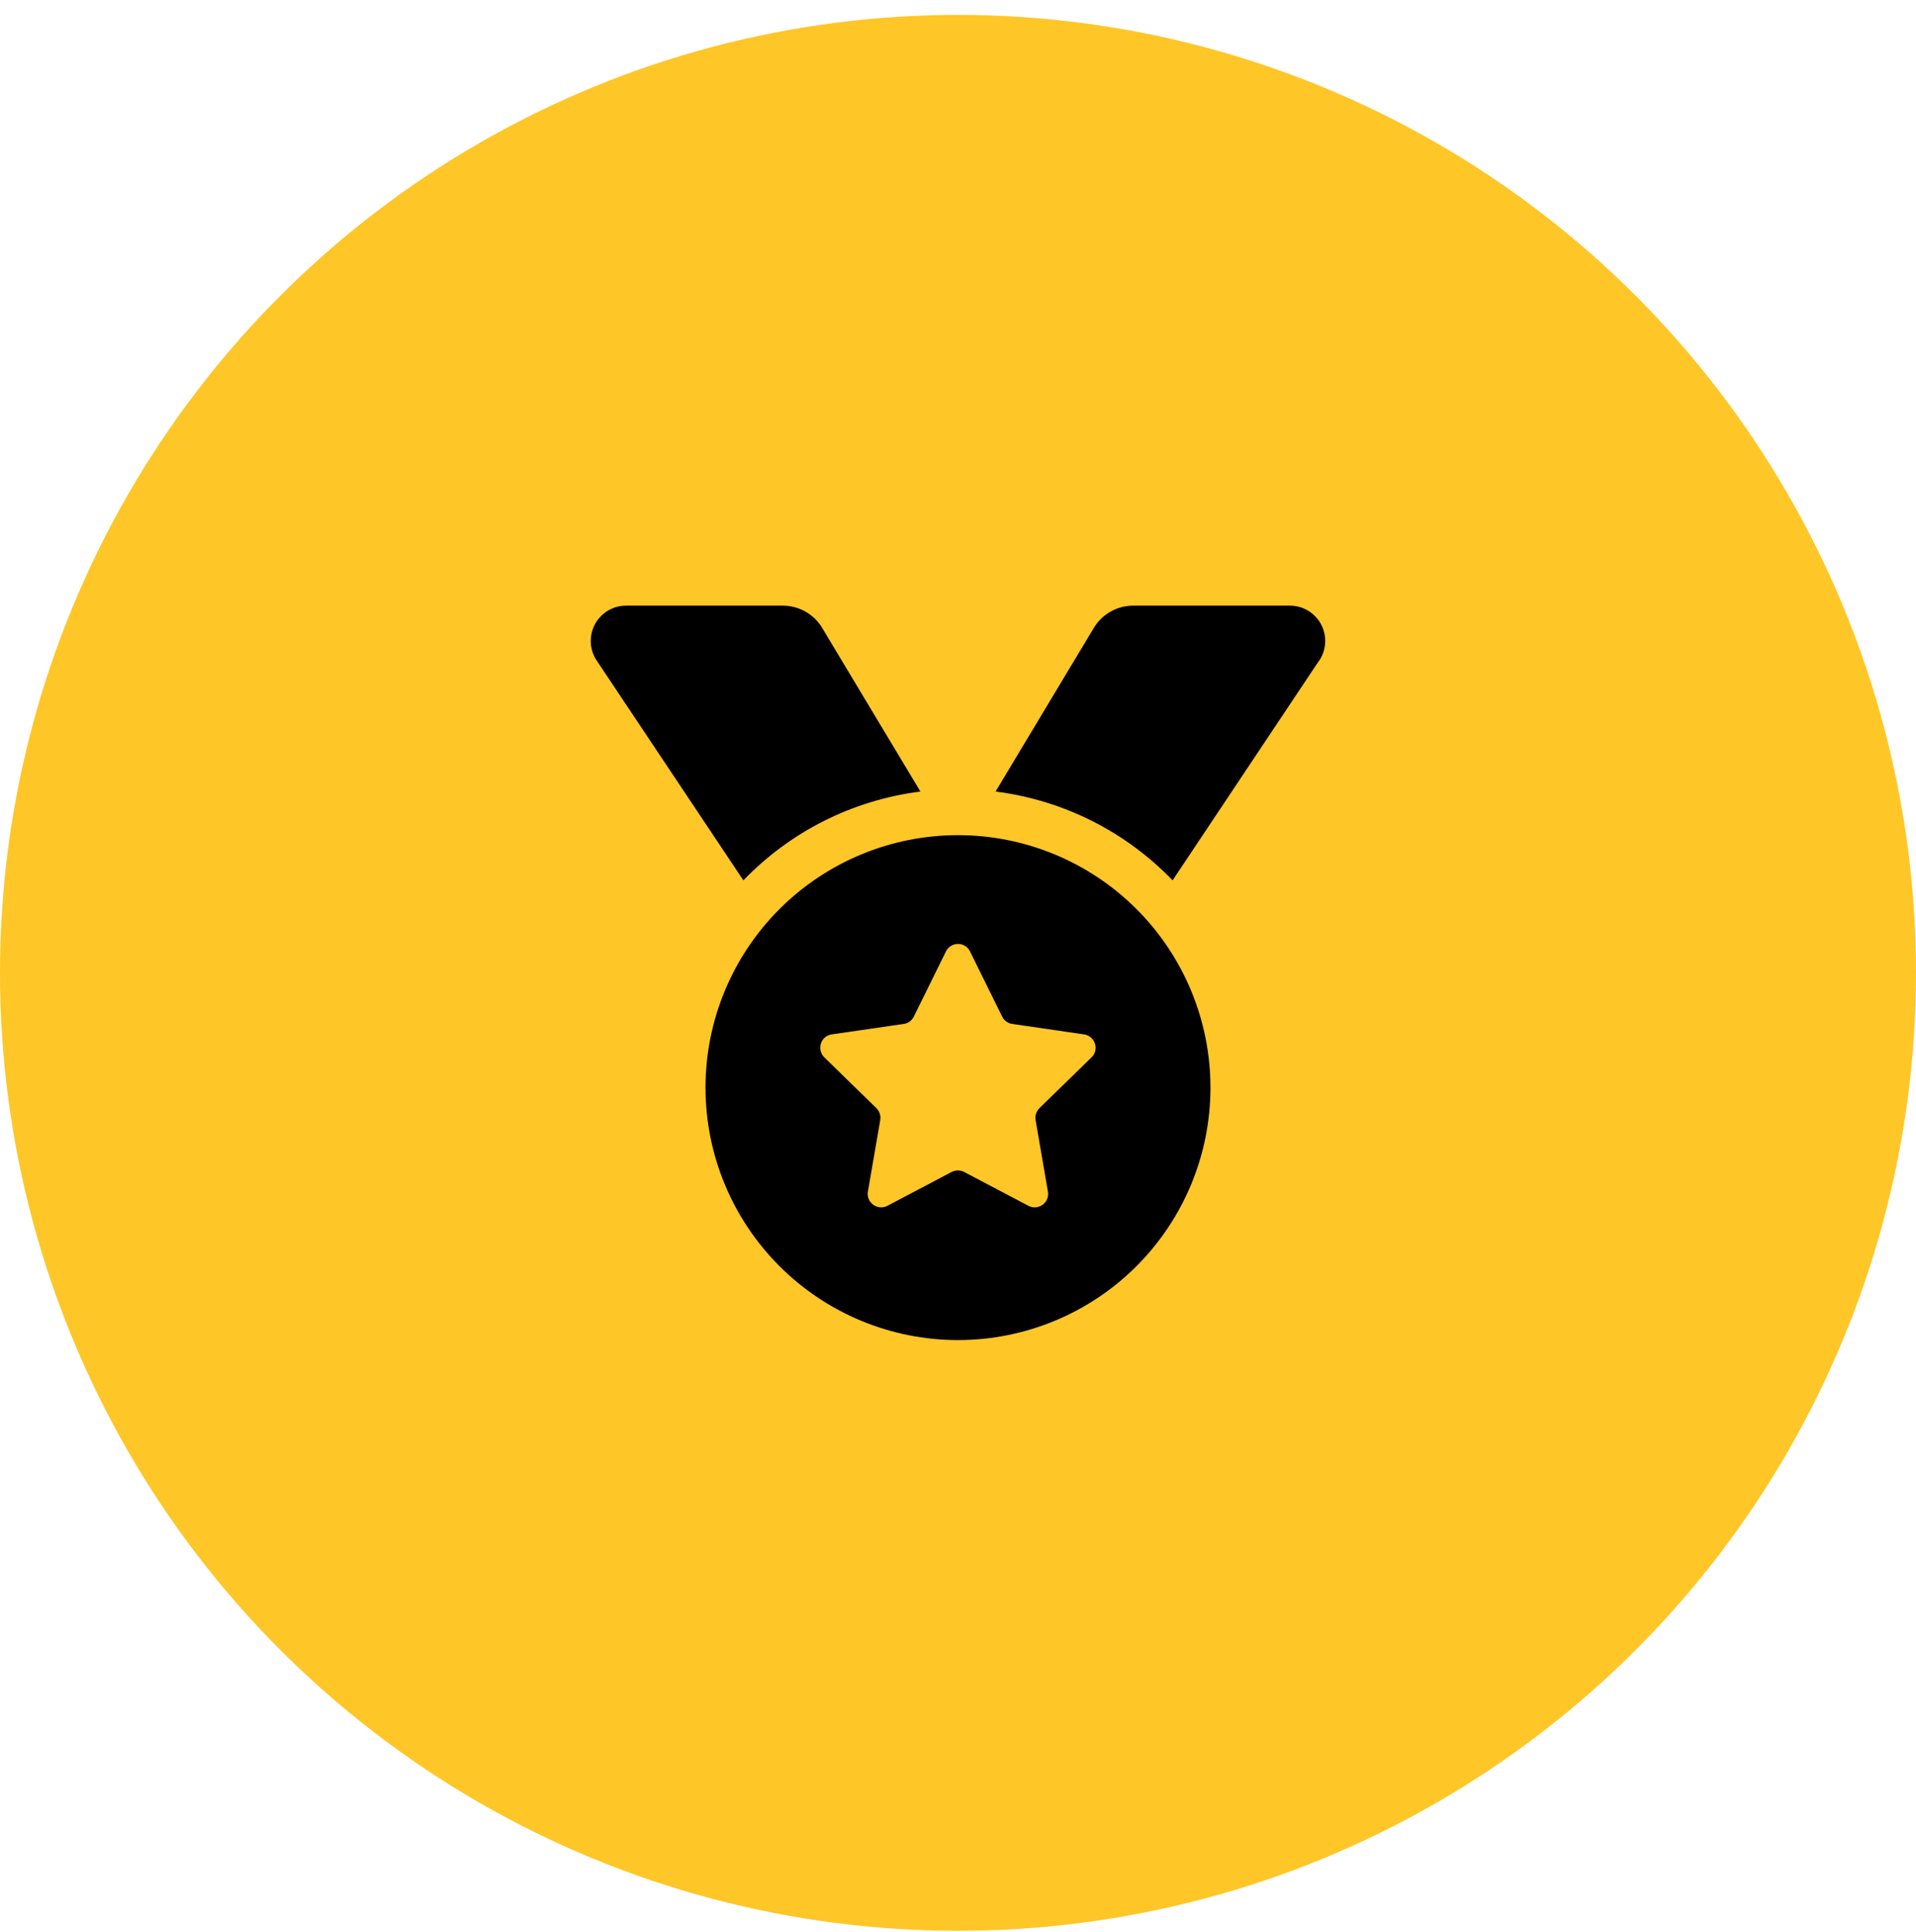
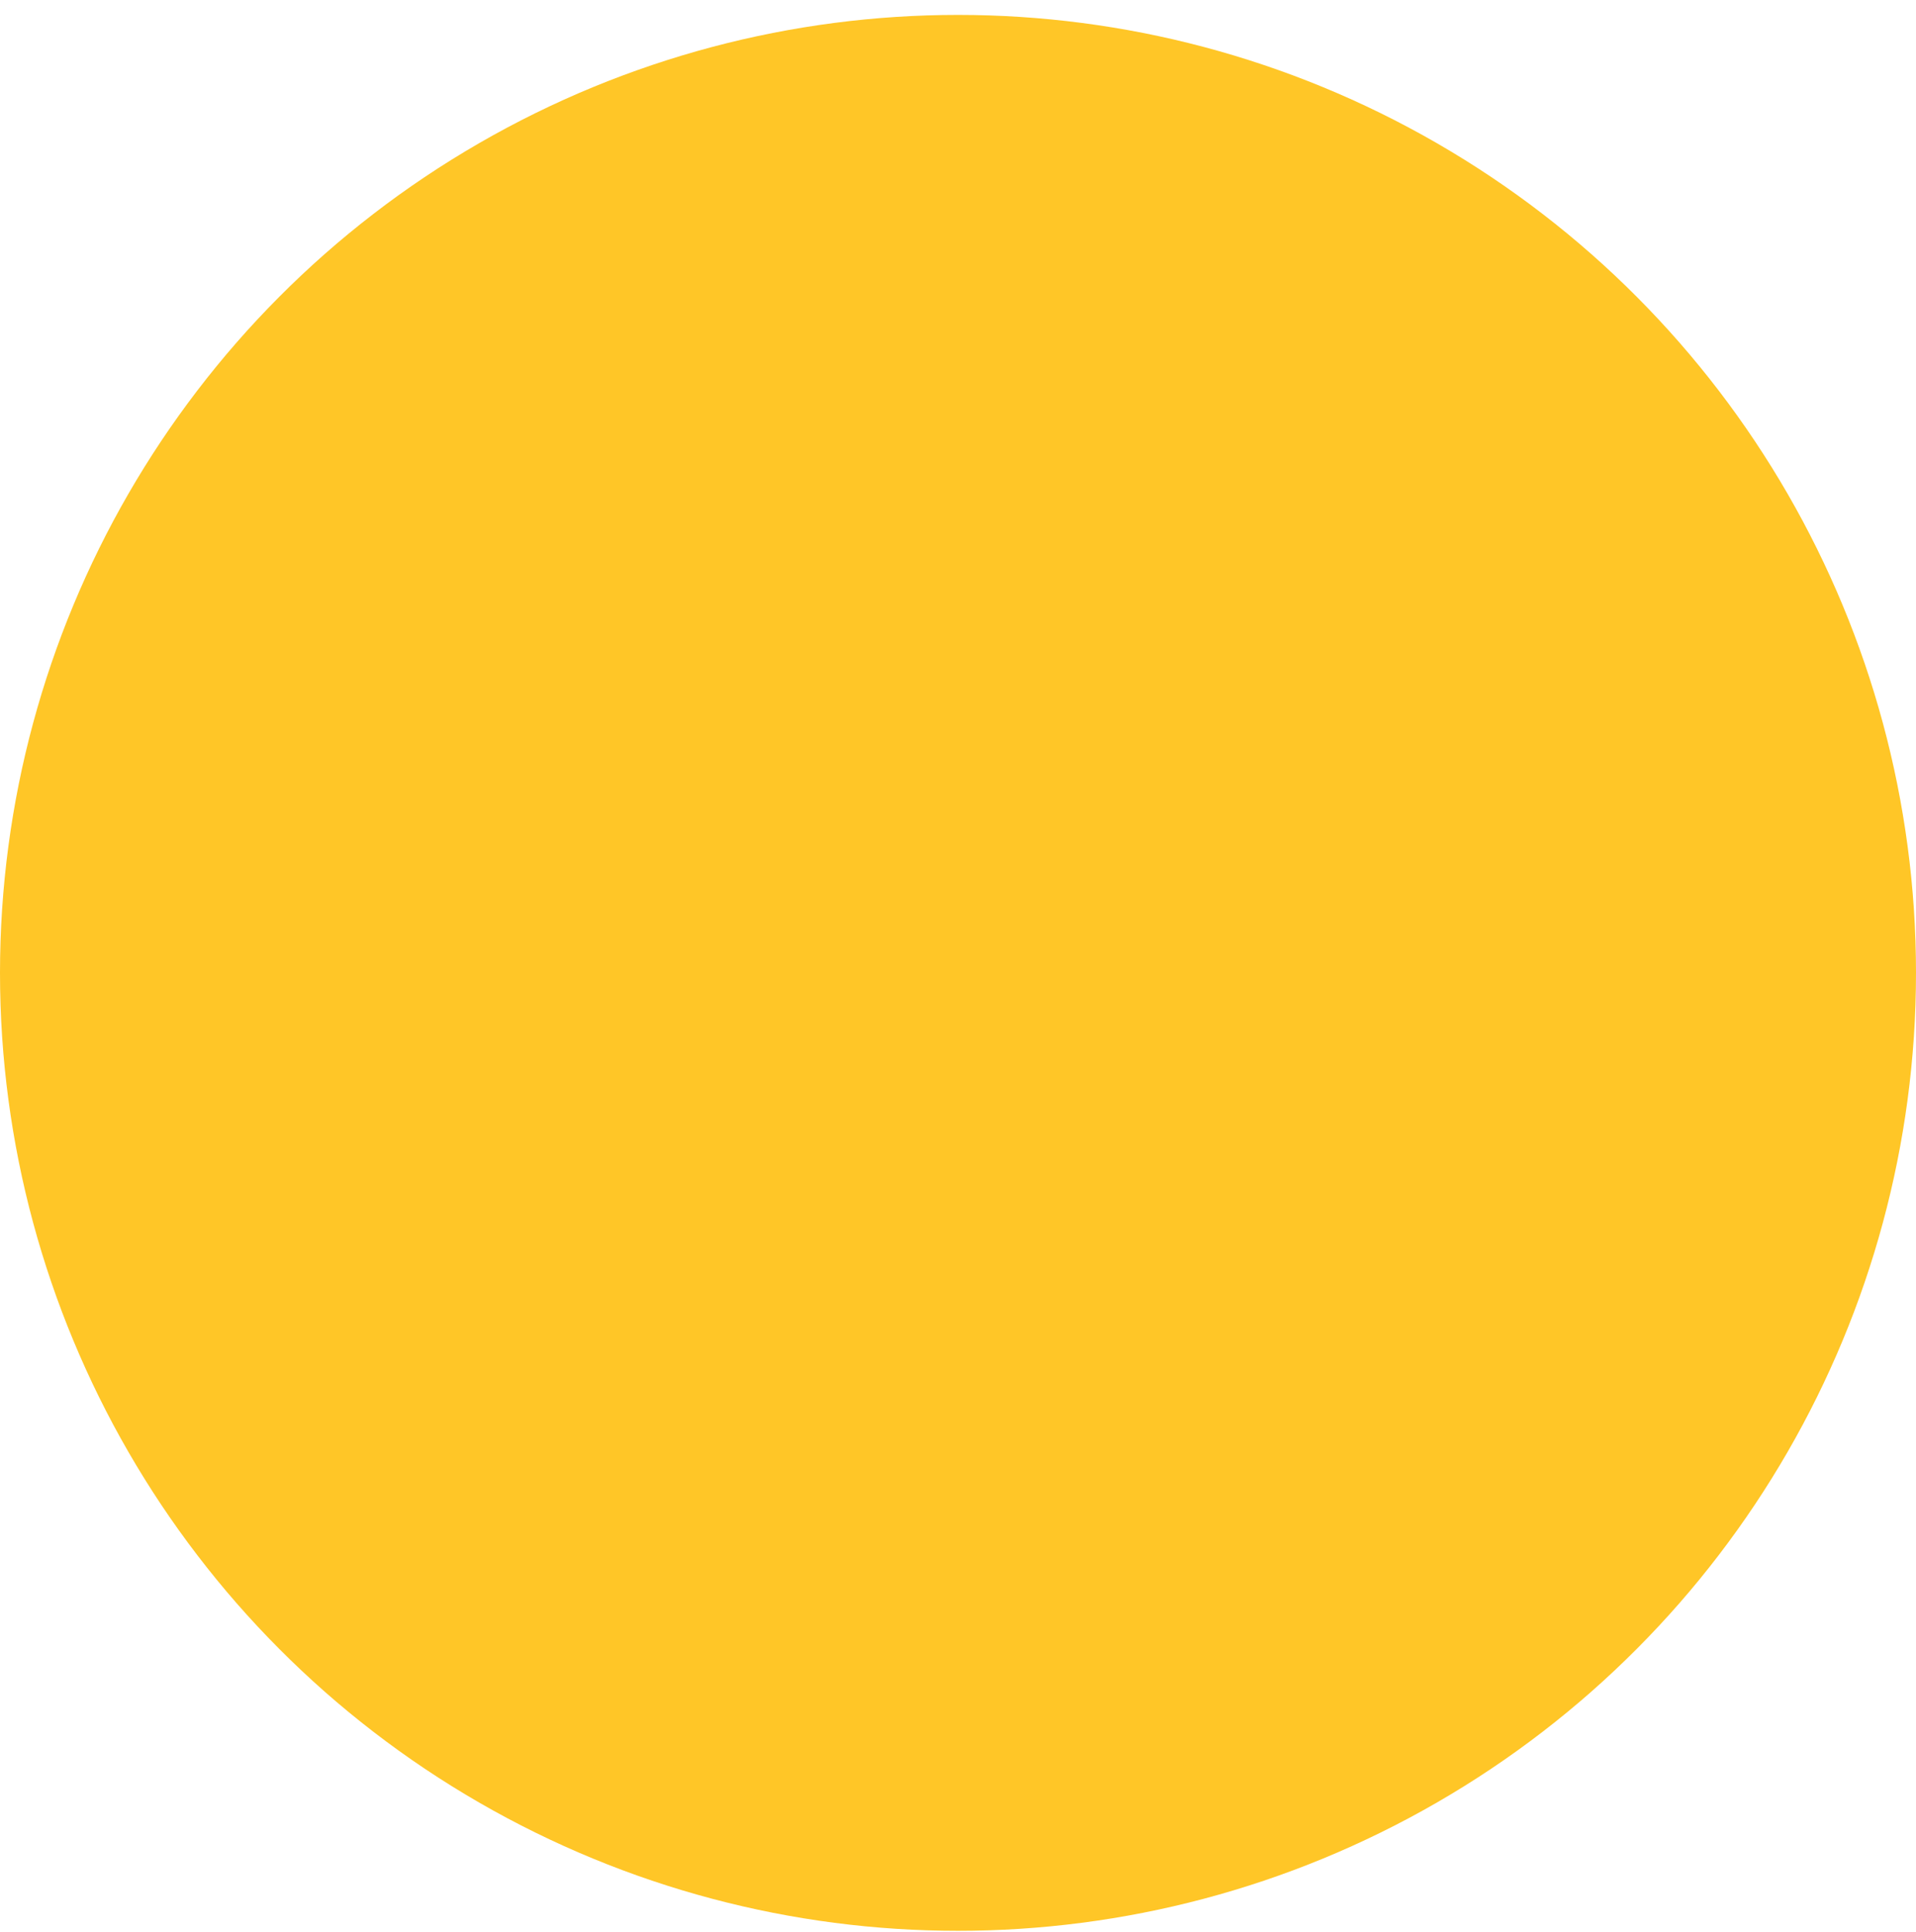
<svg xmlns="http://www.w3.org/2000/svg" width="120" height="121" viewBox="0 0 120 121" fill="none">
  <circle cx="60" cy="60.934" r="60" fill="#FFC627" />
  <g clip-path="url(#clip0_406_4495)">
-     <path d="M37.367 41.366C37.125 41.006 36.999 40.575 36.999 40.144C36.999 38.922 37.987 37.934 39.209 37.934H49.029C50.035 37.934 50.979 38.464 51.491 39.326L57.645 49.577C53.315 50.126 49.442 52.147 46.558 55.139L37.367 41.366ZM82.622 41.366L73.44 55.139C70.556 52.147 66.683 50.126 62.353 49.577L68.507 39.326C69.028 38.464 69.963 37.934 70.969 37.934H80.789C82.011 37.934 82.999 38.922 82.999 40.144C82.999 40.575 82.873 41.006 82.631 41.366H82.622ZM44.187 68.121C44.187 63.927 45.852 59.905 48.818 56.94C51.783 53.975 55.805 52.309 59.999 52.309C64.193 52.309 68.215 53.975 71.18 56.94C74.146 59.905 75.811 63.927 75.811 68.121C75.811 72.315 74.146 76.337 71.18 79.302C68.215 82.268 64.193 83.934 59.999 83.934C55.805 83.934 51.783 82.268 48.818 79.302C45.852 76.337 44.187 72.315 44.187 68.121ZM60.754 59.595C60.448 58.966 59.559 58.966 59.244 59.595L57.232 63.674C57.106 63.925 56.873 64.096 56.603 64.132L52.093 64.788C51.401 64.887 51.131 65.731 51.626 66.225L54.887 69.406C55.085 69.604 55.174 69.873 55.13 70.152L54.357 74.635C54.24 75.318 54.959 75.848 55.579 75.524L59.604 73.404C59.846 73.278 60.143 73.278 60.385 73.404L64.41 75.524C65.03 75.848 65.749 75.327 65.632 74.635L64.86 70.152C64.815 69.882 64.904 69.604 65.102 69.406L68.364 66.225C68.867 65.74 68.588 64.896 67.896 64.788L63.395 64.132C63.126 64.096 62.883 63.916 62.766 63.674L60.754 59.595Z" fill="black" />
-   </g>
+     </g>
  <defs>
    <clipPath id="clip0_406_4495">
-       <rect width="46" height="46" fill="white" transform="translate(37 37.934)" />
-     </clipPath>
+       </clipPath>
  </defs>
</svg>